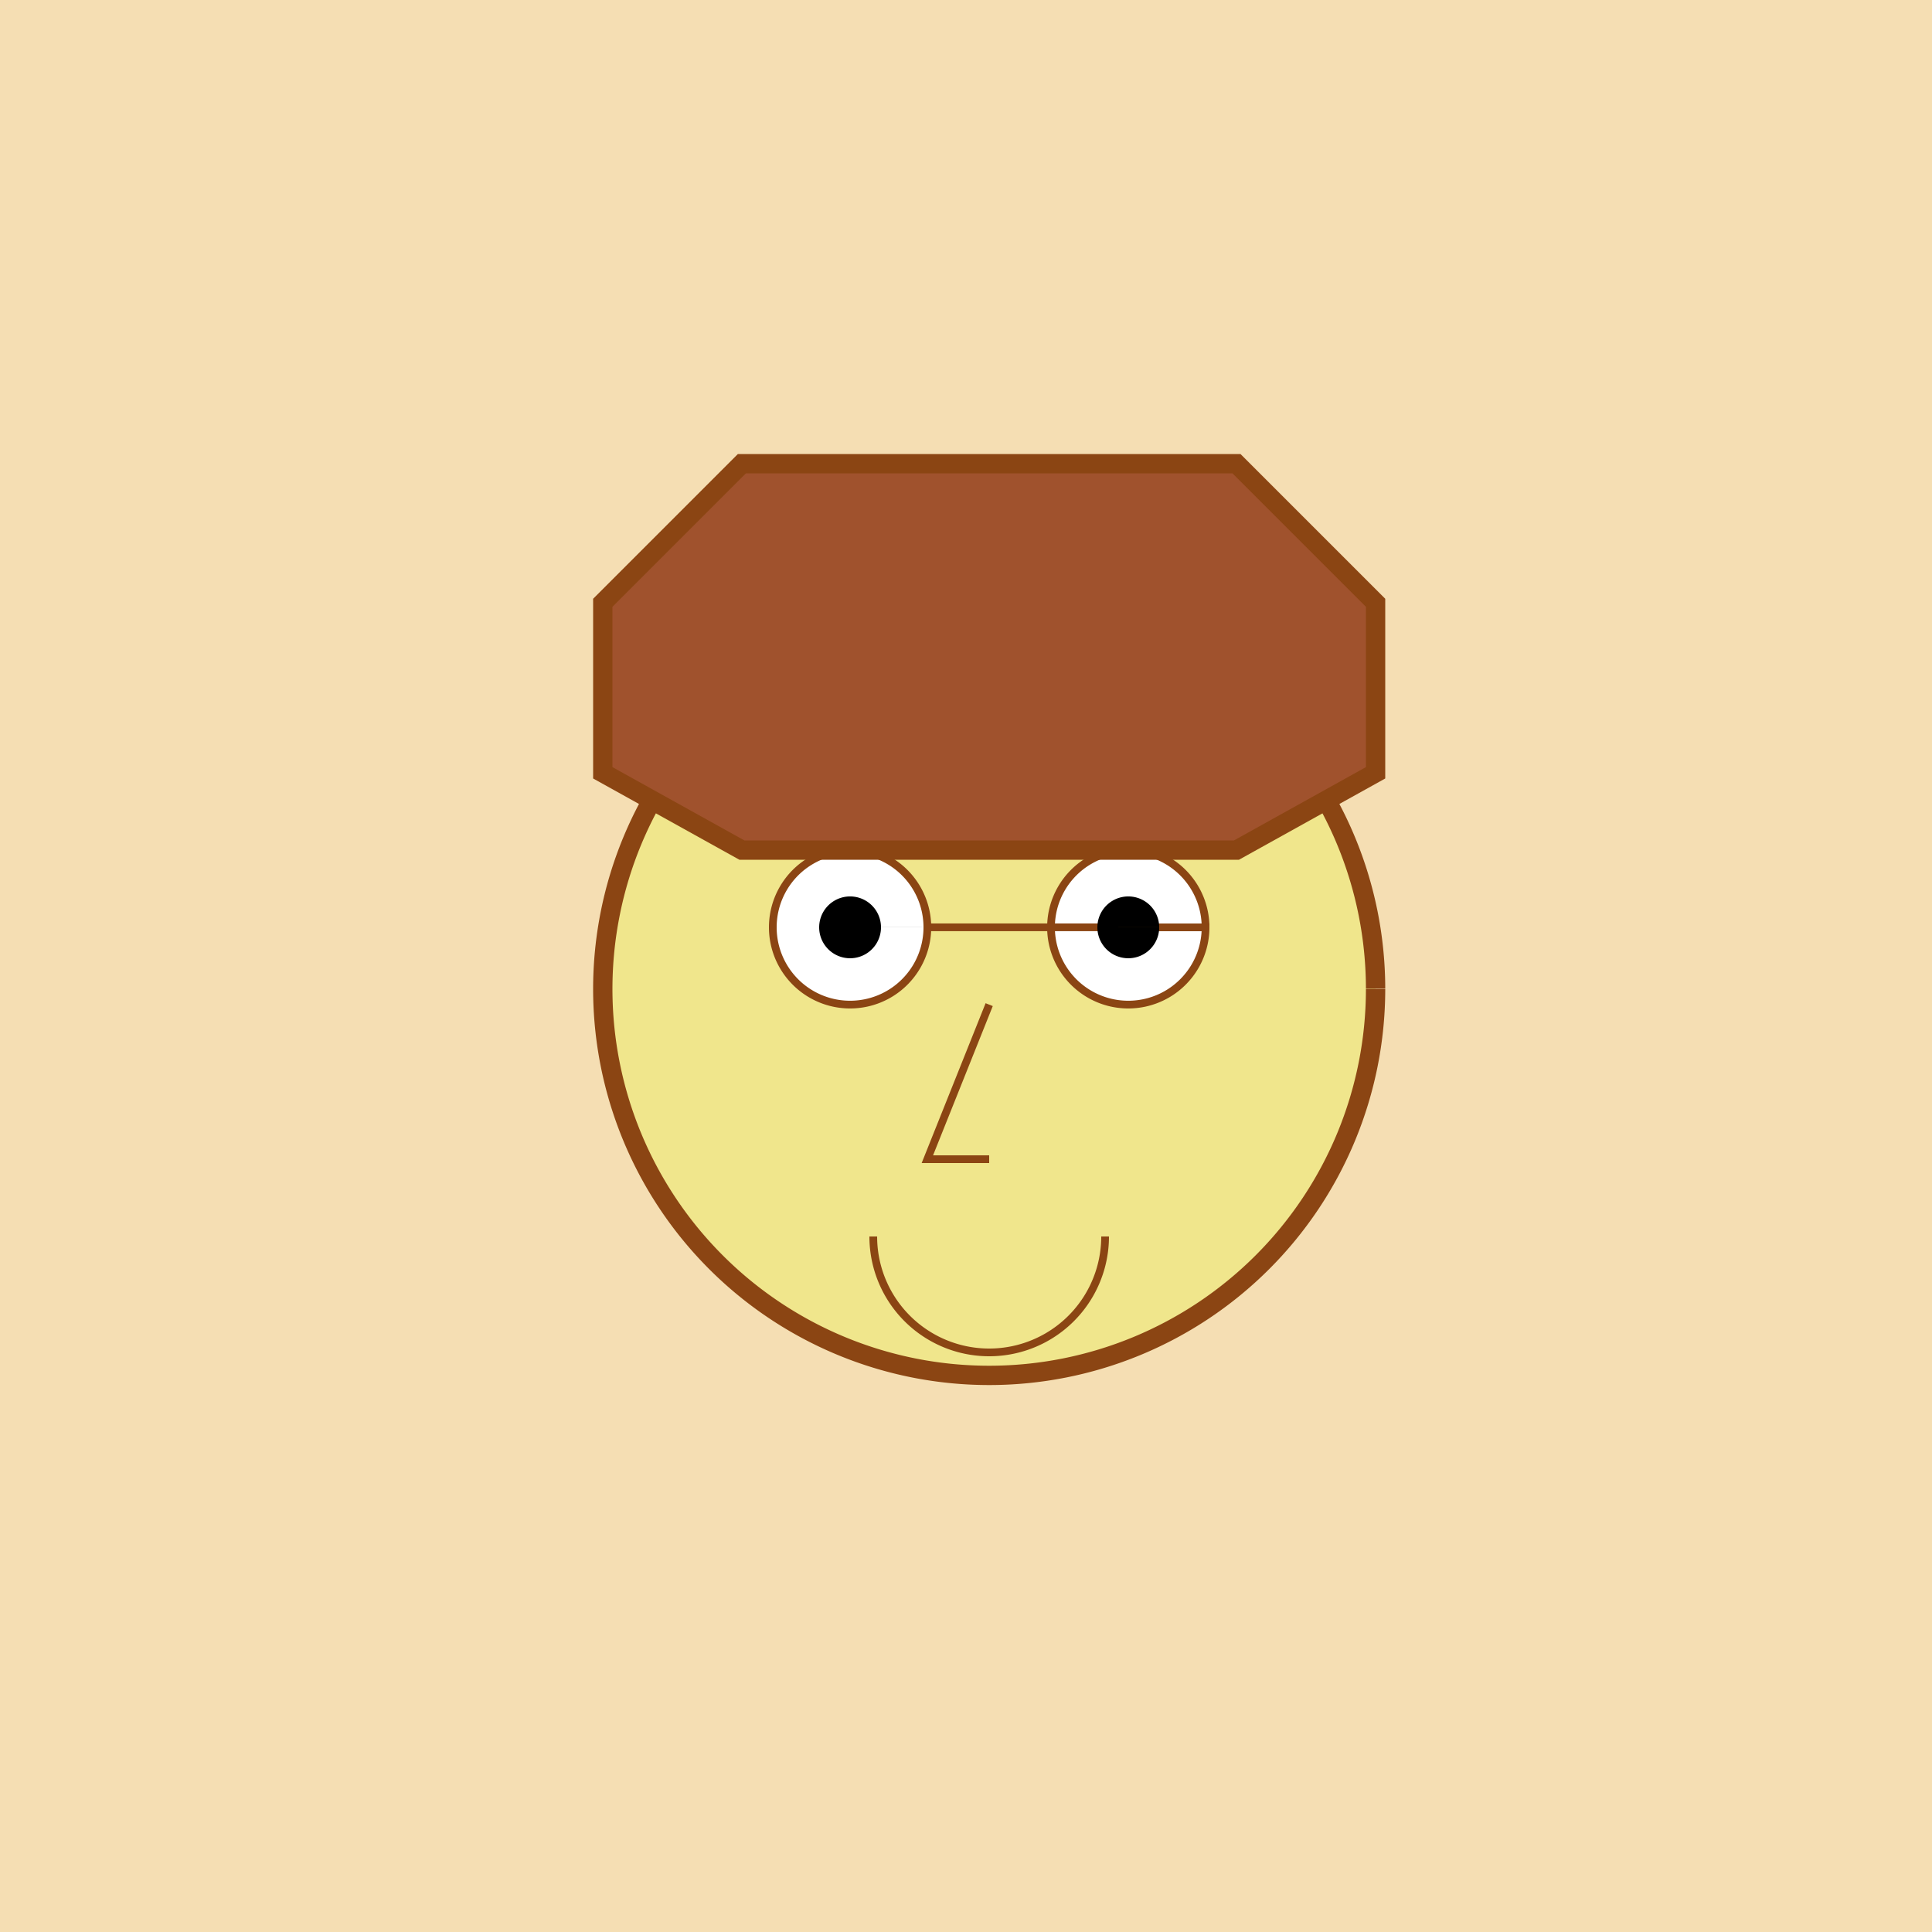
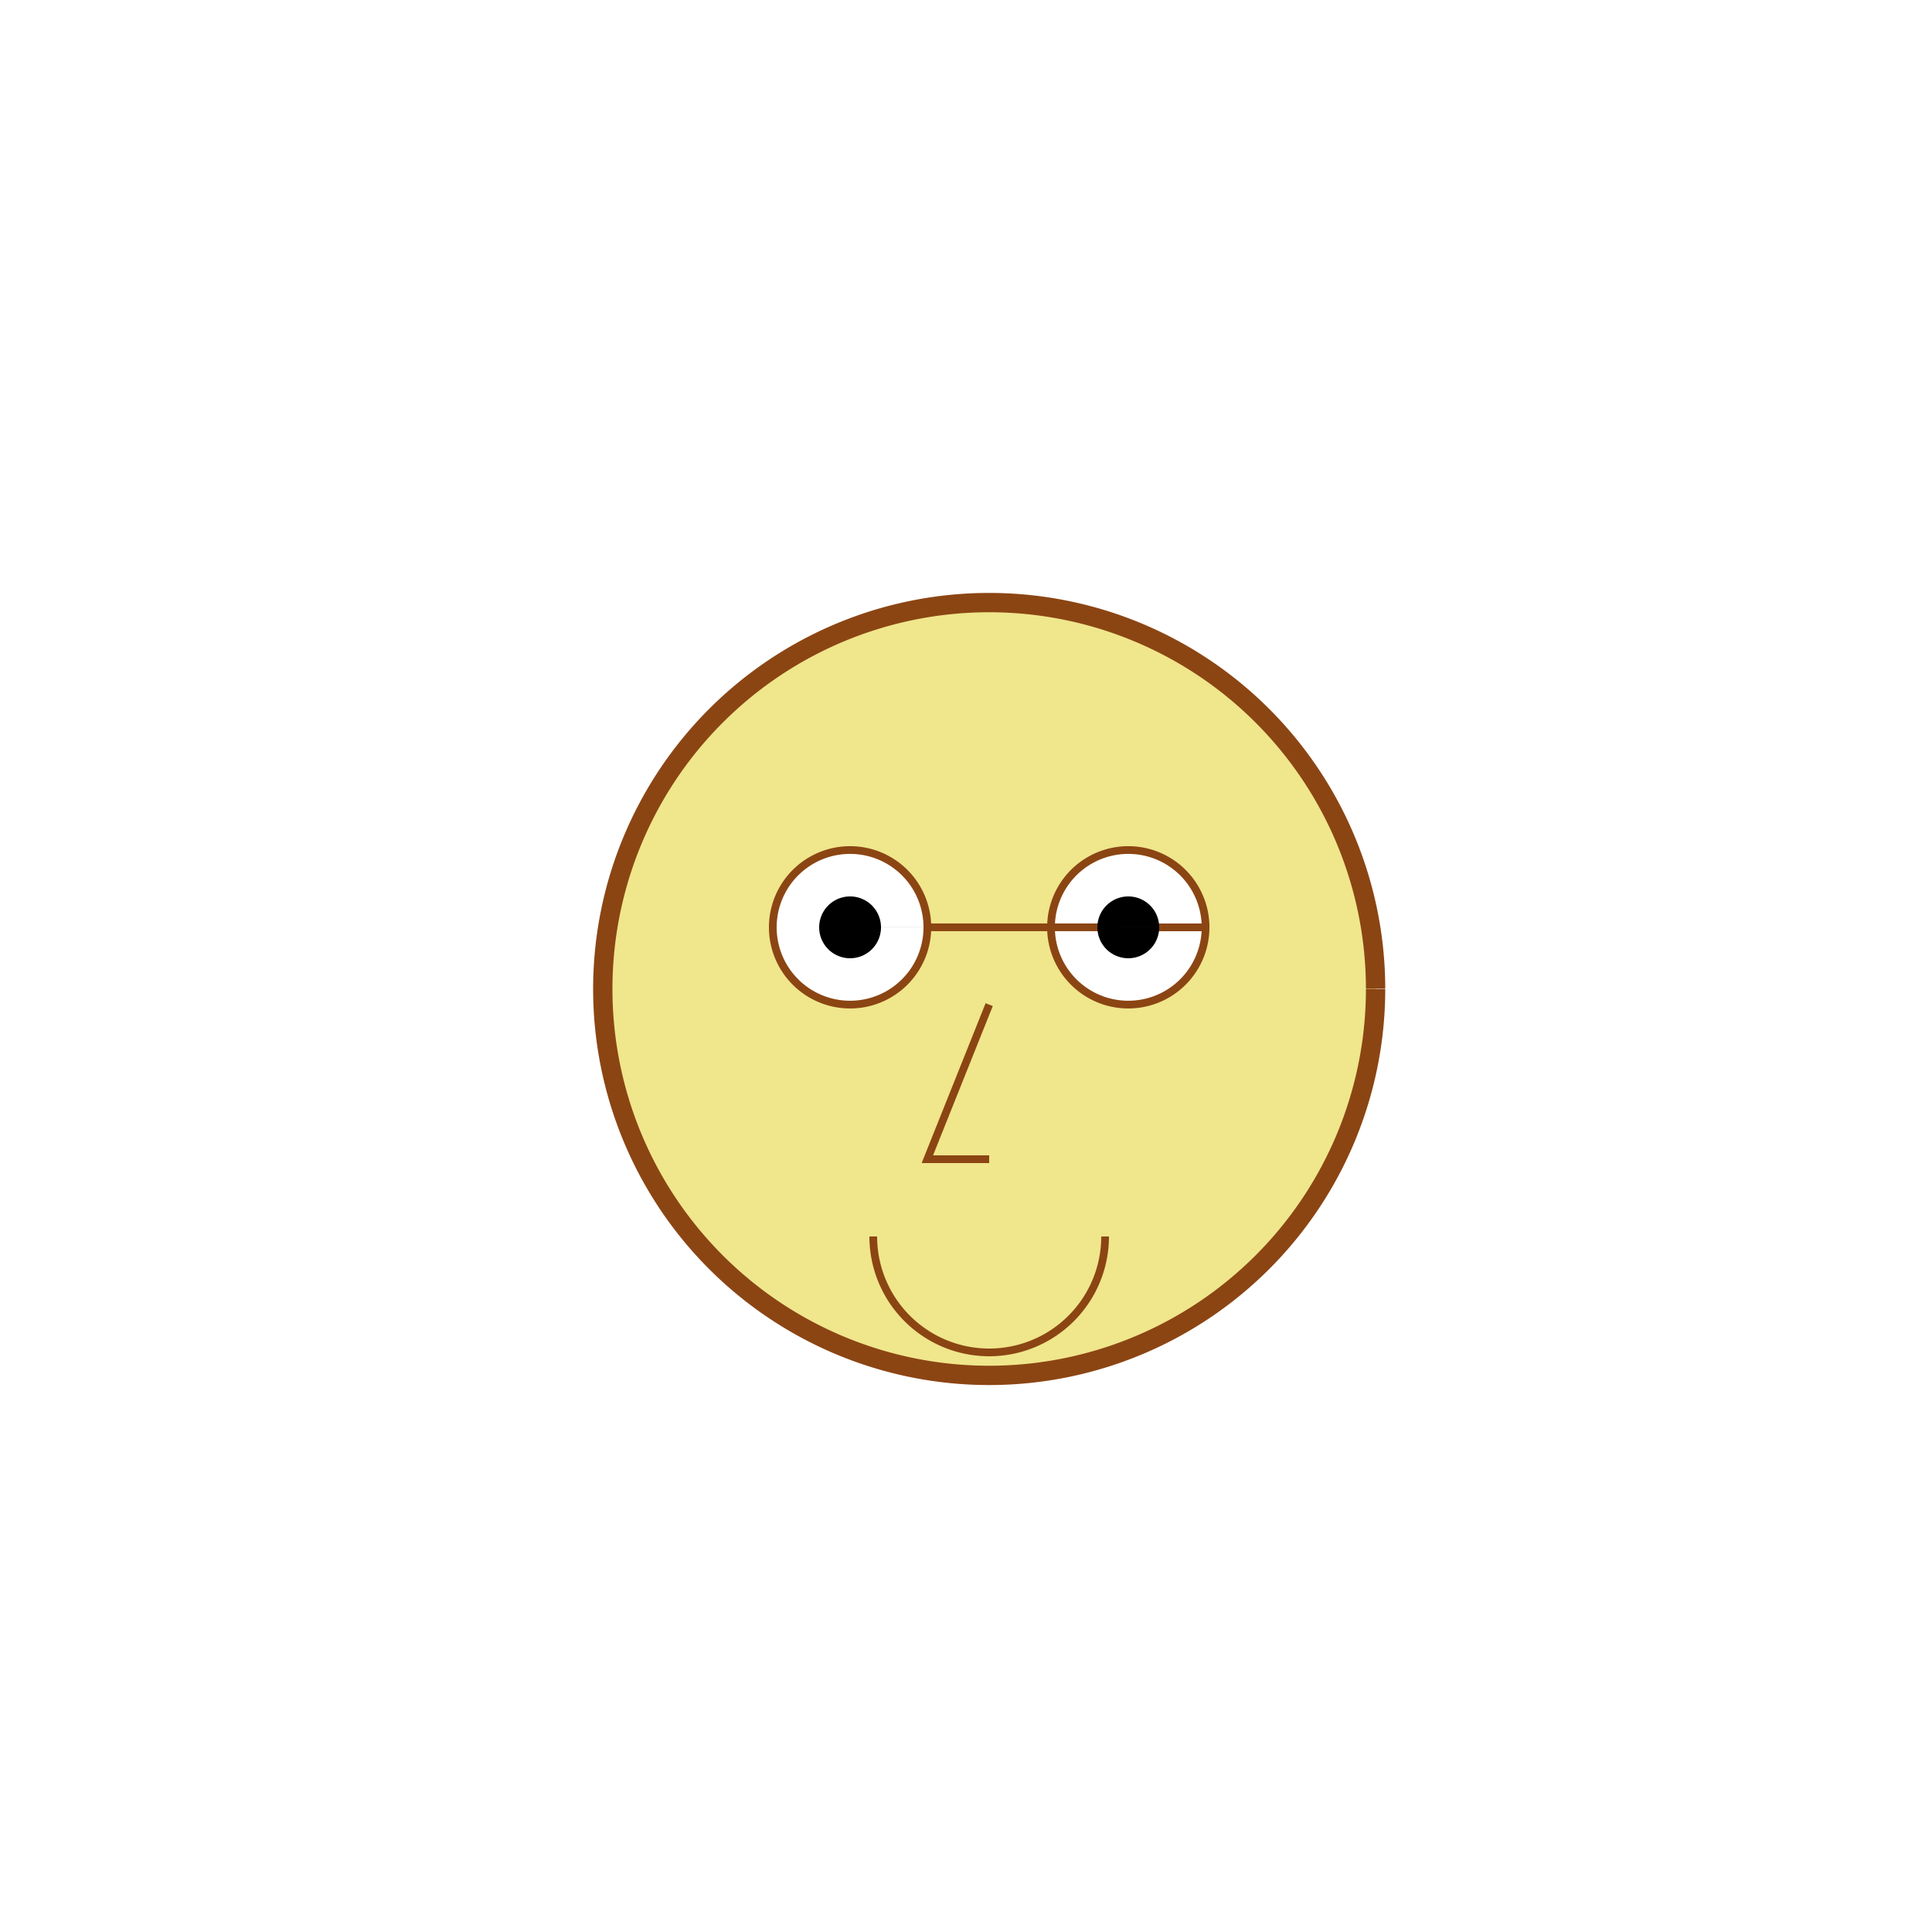
<svg xmlns="http://www.w3.org/2000/svg" width="500" height="500">
  <defs />
  <g>
-     <rect fill="#F5DEB3" stroke="none" x="0" y="0" width="512" height="512" />
    <path fill="#F0E68C" stroke="#8B4513" paint-order="fill stroke markers" d=" M 356 256 A 100 100 0 1 1 356 255.9" stroke-miterlimit="10" stroke-width="5" stroke-dasharray="" />
    <path fill="#FFFFFF" stroke="#8B4513" paint-order="fill stroke markers" d=" M 240 240 A 20 20 0 1 1 240 239.98 L 312 240 A 20 20 0 1 1 312 239.98" stroke-miterlimit="10" stroke-width="2" stroke-dasharray="" />
    <path fill="#000000" stroke="none" paint-order="stroke fill markers" d=" M 228 240 A 8 8 0 1 1 228 239.992 L 300 240 A 8 8 0 1 1 300 239.992" />
    <path fill="none" stroke="#8B4513" paint-order="fill stroke markers" d=" M 256 260 L 240 300 L 256 300" stroke-miterlimit="10" stroke-width="2" stroke-dasharray="" />
    <path fill="none" stroke="#8B4513" paint-order="fill stroke markers" d=" M 286 320 A 30 30 0 0 1 226 320" stroke-miterlimit="10" stroke-width="2" stroke-dasharray="" />
-     <path fill="#A0522D" stroke="#8B4513" paint-order="fill stroke markers" d=" M 156 156 L 192 120 L 320 120 L 356 156 L 356 200 L 320 220 L 192 220 L 156 200 Z" stroke-miterlimit="10" stroke-width="5" stroke-dasharray="" />
  </g>
</svg>